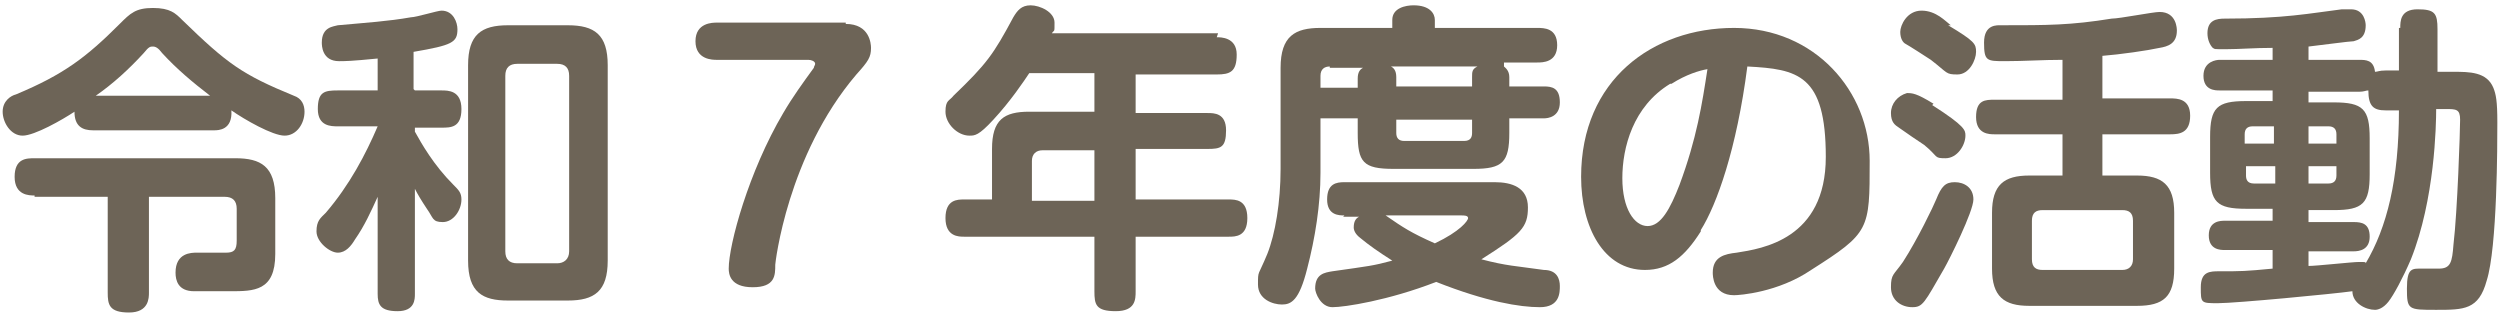
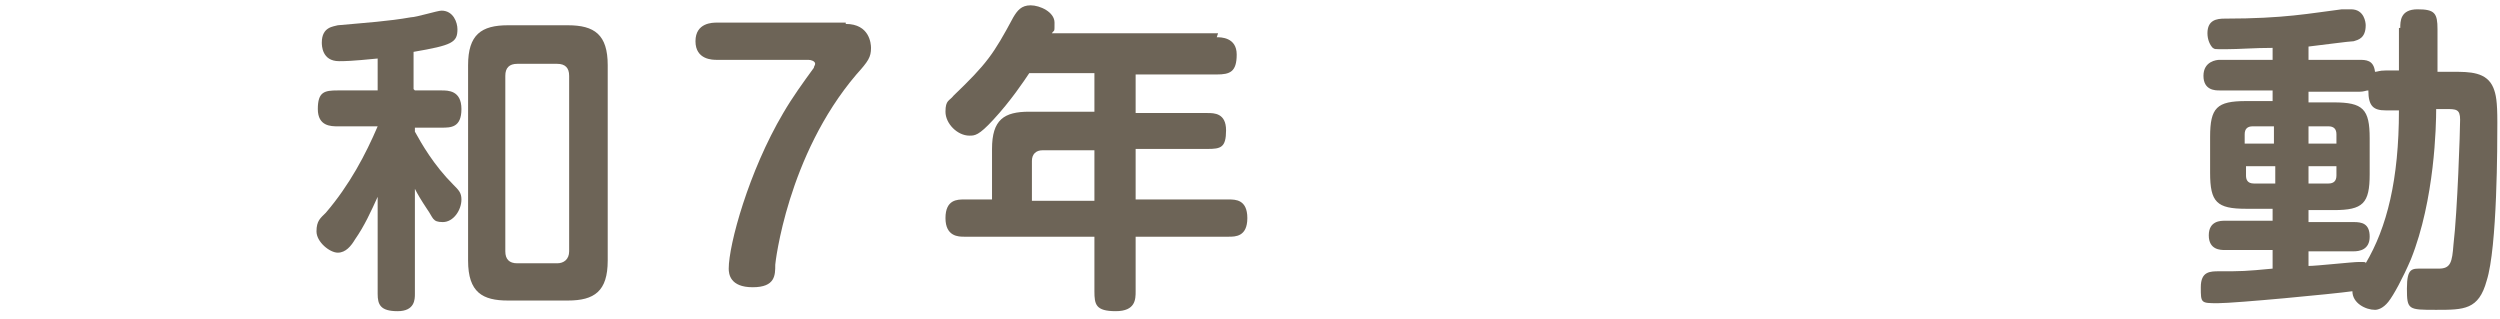
<svg xmlns="http://www.w3.org/2000/svg" id="_レイヤー_1" data-name="レイヤー_1" width="188" height="24" version="1.1" viewBox="0 0 188 24">
  <defs>
    <style>
      .st0 {
        fill: #6d6457;
      }
    </style>
  </defs>
-   <path class="st0" d="M7,9.8c-.8,0-1.4-.3-1.4-1.4-.9.6-3,1.8-3.9,1.8s-1.5-1-1.5-1.8.6-1.2,1-1.3c3.6-1.5,5.3-2.8,7.8-5.3.8-.8,1.2-1.2,2.5-1.2s1.7.4,2.2.9c3.4,3.3,4.5,4.1,8.4,5.7.6.2.8.7.8,1.2,0,.9-.6,1.8-1.5,1.8s-3-1.2-4-1.9c.1,1.5-1,1.5-1.3,1.5H7ZM2.6,14.7c-.4,0-1.5,0-1.5-1.4s.9-1.4,1.5-1.4h15.1c1.9,0,3,.6,3,3v4.2c0,2.8-1.6,2.8-3.4,2.8-2.2,0-2.4,0-2.7,0-1.2,0-1.4-.8-1.4-1.4,0-1.5,1.2-1.5,1.6-1.5s1.8,0,2.2,0c.6,0,.8-.2.8-.9v-2.4c0-.6-.3-.9-.9-.9h-5.7v7.2c0,.4,0,1.5-1.5,1.5s-1.6-.6-1.6-1.5v-7.2H2.6ZM15.8,7.2c-1.3-1-2.5-2-3.6-3.2-.3-.4-.5-.5-.7-.5s-.3,0-.7.5c-1.1,1.2-2.3,2.3-3.6,3.2h8.5Z" />
  <path class="st0" d="M31.2,6.8h2c.5,0,1.5,0,1.5,1.4s-.8,1.4-1.5,1.4h-2v.3c.5.9,1.4,2.5,2.9,4,.4.4.6.6.6,1.1,0,.8-.6,1.7-1.4,1.7s-.7-.3-1.2-1c-.4-.6-.7-1.1-.9-1.5v7.9c0,.4,0,1.3-1.3,1.3s-1.5-.5-1.5-1.3v-7.3c-.5,1.1-1,2.2-1.7,3.2-.3.5-.7,1-1.3,1s-1.6-.8-1.6-1.6.3-1,.7-1.4c1.8-2.1,3-4.4,3.9-6.5h-3c-.5,0-1.5,0-1.5-1.3s.5-1.4,1.5-1.4h3v-2.4c-2,.2-2.5.2-2.9.2-1.3,0-1.3-1.2-1.3-1.4,0-1.2.9-1.2,1.2-1.3,2.2-.2,3.8-.3,5.5-.6.4,0,2-.5,2.3-.5.9,0,1.2.9,1.2,1.4,0,1-.4,1.2-3.3,1.7v2.8ZM45.7,19.6c0,2.3-1,3-3,3h-4.5c-1.9,0-3-.6-3-3V4.9c0-2.3,1-3,3-3h4.5c2,0,3,.7,3,3v14.7ZM42.8,5.7c0-.6-.3-.9-.9-.9h-3c-.6,0-.9.3-.9.9v13.2c0,.6.3.9.9.9h3c.5,0,.9-.3.9-.9V5.7Z" />
  <path class="st0" d="M63.6,1.8c1.8,0,1.9,1.5,1.9,1.8,0,.7-.2,1-1.1,2-5.2,6.1-6.1,14.2-6.1,14.3,0,.8,0,1.7-1.7,1.7s-1.8-1-1.8-1.4c0-1.8,1.5-7.3,4.1-11.7.7-1.2,1.5-2.3,2.3-3.4,0-.1.1-.2.1-.3,0-.2-.3-.3-.5-.3h-6.9c-.3,0-1.6,0-1.6-1.4s1.3-1.4,1.6-1.4h9.7Z" />
  <path class="st0" d="M91.5,2.8c.3,0,1.5,0,1.5,1.3s-.5,1.5-1.5,1.5h-6.1v2.9h5.4c.5,0,1.4,0,1.4,1.3s-.4,1.4-1.4,1.4h-5.4v3.8h7c.5,0,1.4,0,1.4,1.4s-.9,1.4-1.4,1.4h-7v4.1c0,.6,0,1.5-1.5,1.5s-1.6-.5-1.6-1.5v-4.1h-9.8c-.4,0-1.4,0-1.4-1.4s.9-1.4,1.4-1.4h2.1v-3.8c0-2.2.9-2.8,2.8-2.8h4.9v-2.9h-4.9c-.4.6-1.4,2.1-2.7,3.5-1.1,1.2-1.4,1.2-1.8,1.2-.9,0-1.8-.9-1.8-1.8s.3-.8.6-1.2c2.5-2.4,3-3.1,4.5-5.9.3-.5.6-.9,1.3-.9s1.8.5,1.8,1.3,0,.5-.2.8h12.5ZM82.3,15.1v-3.8h-3.9c-.5,0-.8.3-.8.8v3h4.7Z" />
-   <path class="st0" d="M113.1,5c.1.1.4.3.4.8v.7h2.6c.6,0,1.2.1,1.2,1.2s-.9,1.2-1.2,1.2h-2.6v1.1c0,2.2-.5,2.7-2.7,2.7h-6c-2.3,0-2.7-.5-2.7-2.7v-1.1h-2.8v4.1c0,2.4-.4,4.9-1,7.2-.6,2.4-1.2,2.7-1.9,2.7s-1.8-.4-1.8-1.5,0-.6.7-2.3c.6-1.5,1-3.9,1-6.4v-7.6c0-2.4,1.1-3,3-3h5.4v-.6c0-.9,1-1.1,1.6-1.1,1.2,0,1.6.6,1.6,1.1v.6h7.7c.5,0,1.5,0,1.5,1.3s-1.1,1.3-1.5,1.3h-2.5ZM101.1,16.2c-.4,0-1.3,0-1.3-1.2s.7-1.3,1.3-1.3h11.3c1.3,0,2.5.4,2.5,1.9s-.5,2-3.5,3.9c1.9.5,2.6.5,4.7.8,1,0,1.2.7,1.2,1.2s0,1.6-1.5,1.6-4-.4-7.8-1.9c-3.6,1.4-6.9,1.9-7.8,1.9s-1.3-1.1-1.3-1.4c0-1.1.7-1.2,1.3-1.3,2.8-.4,3-.4,4.5-.8-1.1-.7-1.8-1.2-2.4-1.7-.4-.3-.5-.6-.5-.8,0-.5.2-.7.4-.8h-1.2ZM100,5c-.4,0-.7.2-.7.7v.9h2.8v-.7c0-.5.2-.7.4-.8h-2.5ZM104.2,16.2c1.3.9,1.9,1.3,3.7,2.1,1.9-.9,2.5-1.7,2.5-1.9s-.3-.2-.5-.2h-5.8ZM104.6,5c.2.1.4.3.4.8v.7h5.7v-.7c0-.4,0-.6.4-.8h-6.4ZM105,9v1c0,.4.2.6.6.6h4.5c.5,0,.6-.3.6-.6v-1h-5.7Z" />
-   <path class="st0" d="M127.9,17.4c-1.2,1.9-2.4,2.9-4.2,2.9-3.1,0-4.8-3.2-4.8-7,0-7.3,5.4-11.2,11.5-11.2s10.2,4.8,10.2,10,0,5.4-4.4,8.2c-2.5,1.7-5.4,1.9-5.8,1.9-1.6,0-1.6-1.5-1.6-1.7,0-1.2.9-1.4,1.8-1.5,1.9-.3,6.7-1,6.7-7.2s-2.1-6.6-5.9-6.8c-.8,6.2-2.3,10.4-3.5,12.3ZM125.6,6.3c-2.8,1.7-3.6,4.8-3.6,7.1s.9,3.6,1.9,3.6,1.7-1.3,2.4-3.1c1.3-3.5,1.7-6.1,2.1-8.7-.6.1-1.6.4-2.7,1.1Z" />
-   <path class="st0" d="M145.3,7.9c2.5,1.6,2.5,1.9,2.5,2.3,0,.7-.6,1.7-1.5,1.7s-.5-.1-1.6-1c-.6-.4-1.2-.8-1.9-1.3-.3-.2-.6-.4-.6-1.1s.5-1.3,1.2-1.5c.4,0,.7,0,2,.8ZM146.2,20.2c-1.5,2.6-1.6,2.9-2.4,2.9s-1.6-.5-1.6-1.5.2-.9.9-1.9c1.1-1.7,2.3-4.2,2.5-4.7.4-1,.7-1.3,1.4-1.3s1.4.4,1.4,1.3-1.8,4.5-2.2,5.2ZM146.5,1.9c2,1.2,2.1,1.4,2.1,2s-.5,1.7-1.4,1.7-.7-.1-2-1.1c-.3-.2-1.7-1.1-1.9-1.2-.2-.1-.4-.4-.4-.9s.5-1.6,1.6-1.6,1.8.8,2.2,1.1ZM158.1,7.4h5.1c.5,0,1.5,0,1.5,1.3s-.8,1.4-1.5,1.4h-5.1v3.1h2.6c1.9,0,2.8.7,2.8,2.8v4.2c0,2.1-.8,2.8-2.8,2.8h-8.1c-1.9,0-2.8-.7-2.8-2.8v-4.2c0-2.1.9-2.8,2.8-2.8h2.5v-3.1h-5.1c-.4,0-1.4,0-1.4-1.3s.7-1.3,1.4-1.3h5.1v-3c-1.5,0-2.9.1-4.3.1s-1.6,0-1.6-1.4,1-1.3,1.3-1.3c3.5,0,5.2,0,8.3-.5.6,0,3.1-.5,3.6-.5,1.3,0,1.3,1.3,1.3,1.4,0,1-.7,1.2-1.3,1.3-.9.2-3,.5-4.3.6v3.2ZM160.4,16.6c0-.6-.3-.8-.8-.8h-6c-.5,0-.8.2-.8.8v2.9c0,.6.3.8.8.8h6c.5,0,.8-.3.8-.8v-2.9Z" />
  <path class="st0" d="M180.5,2.1c0-.5,0-1.4,1.3-1.4s1.5.3,1.5,1.5v3.2h1.2c1.2,0,2.5,0,3,1.2.2.5.3,1,.3,2.6s0,9.4-.8,11.9c-.6,2.2-1.7,2.2-3.8,2.2s-2.2,0-2.2-1.6.4-1.5,1.2-1.5,1.1,0,1.2,0c.9,0,1-.5,1.1-1.8.3-2.5.5-8.6.5-9.4s-.3-.8-1.1-.8h-.7c0,1.2-.1,6.8-1.9,11.3-.6,1.4-1.3,2.7-1.7,3.2-.4.5-.8.6-1,.6-.7,0-1.7-.5-1.7-1.4-1.4.2-8.8.9-10.1.9s-1.3,0-1.3-1.2.7-1.2,1.4-1.2c1.7,0,1.9,0,4-.2v-1.4h-3.6c-.3,0-1.2,0-1.2-1.1s.9-1.1,1.2-1.1h3.6v-.9h-2c-2.2,0-2.7-.5-2.7-2.7v-2.7c0-2.2.5-2.7,2.7-2.7h2v-.8h-4c-.3,0-1.2,0-1.2-1.1s1-1.2,1.2-1.2h4v-.9c-1.4,0-2.5.1-3.5.1s-.8,0-1-.1c-.2-.2-.4-.6-.4-1.1,0-1,.7-1.1,1.3-1.1,4.5,0,6.4-.4,8.8-.7.2,0,.5,0,.7,0,1,0,1.1,1,1.1,1.2,0,1-.6,1.1-.9,1.2-.3,0-2.5.3-3.4.4v1h3.8c.5,0,1.1,0,1.2.9.2,0,.3-.1.8-.1h1v-3.2ZM171,10.8v-1.3h-1.6c-.4,0-.6.2-.6.6v.7h2.1ZM171,12.5h-2.1v.7c0,.3.1.6.6.6h1.6v-1.3ZM173.6,20c.6,0,3.3-.3,3.8-.3s.5,0,.5.1c1.6-2.7,2.5-6.3,2.5-11.5h-1c-.9,0-1.3-.3-1.3-1.5-.2,0-.3.1-.7.1h-3.8v.8h1.9c2.2,0,2.7.5,2.7,2.7v2.7c0,2.2-.5,2.7-2.7,2.7h-1.9v.9h3.4c.6,0,1.2.1,1.2,1.1s-.8,1.1-1.2,1.1h-3.4v1.2ZM173.6,10.8h2.1v-.7c0-.4-.2-.6-.6-.6h-1.5v1.3ZM173.6,12.5v1.3h1.5c.4,0,.6-.2.6-.6v-.7h-2.1Z" />
</svg>